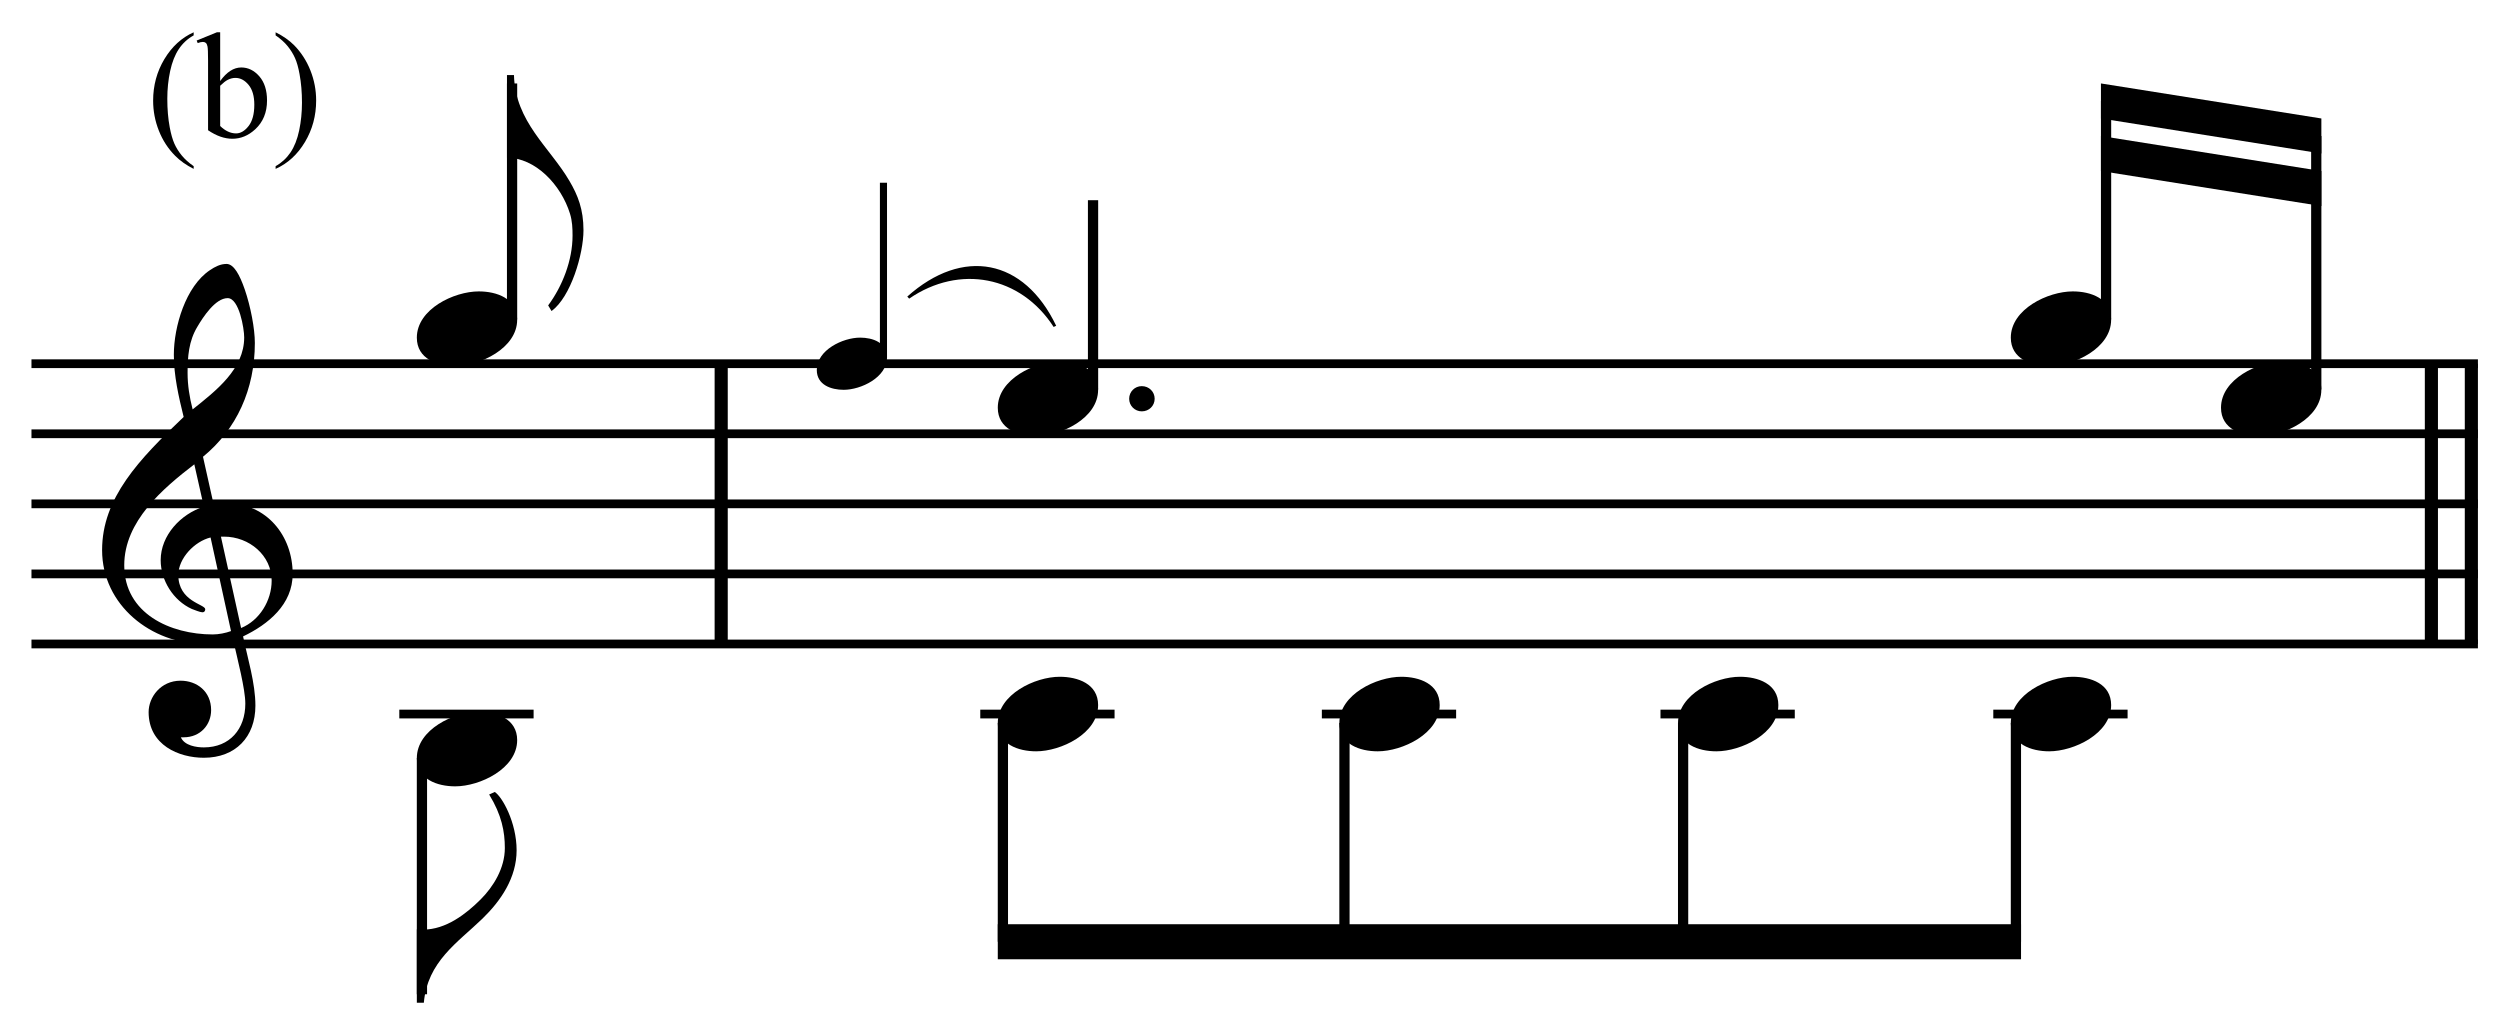
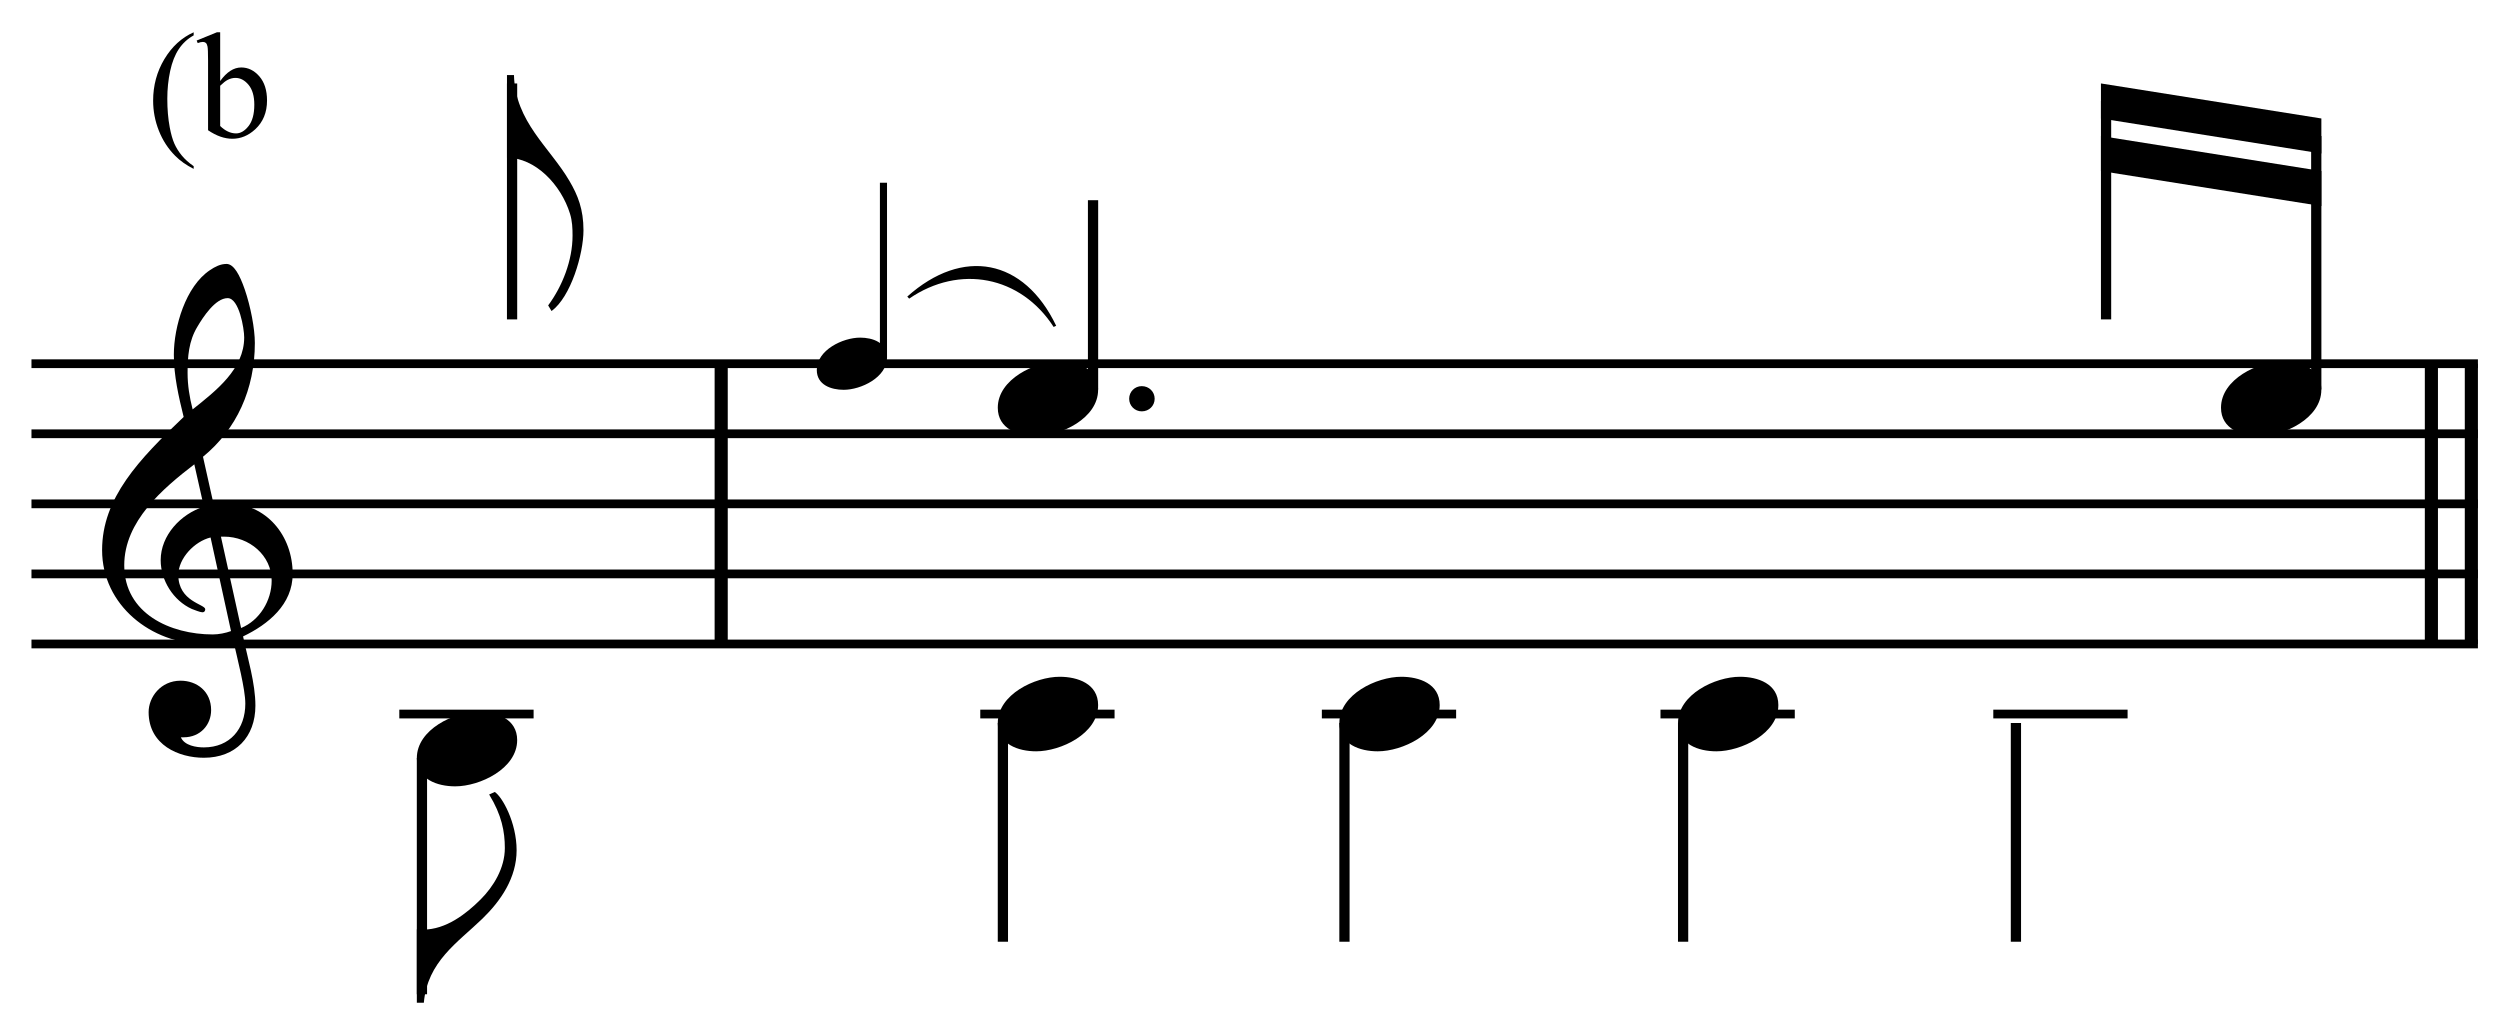
<svg xmlns="http://www.w3.org/2000/svg" width="100%" height="100%" viewBox="0 0 762 309" version="1.1" xml:space="preserve" style="fill-rule:evenodd;clip-rule:evenodd;stroke-miterlimit:10;">
  <g id="Trim" transform="matrix(4.167,0,0,4.167,0,0)">
    <g transform="matrix(0,1,1,0,-602.394,-121.647)">
      <path d="M148.251,655.146L168.751,655.146" style="fill:none;fill-rule:nonzero;stroke:black;stroke-width:0.96px;" />
    </g>
    <g transform="matrix(0,1,1,0,-474.376,-249.665)">
      <path d="M276.27,655.146L296.77,655.146" style="fill:none;fill-rule:nonzero;stroke:black;stroke-width:0.96px;" />
    </g>
    <g transform="matrix(0,1,1,0,-477.299,-246.742)">
      <path d="M273.347,655.146L293.847,655.146" style="fill:none;fill-rule:nonzero;stroke:black;stroke-width:0.96px;" />
    </g>
    <path d="M21.408,41.979C21.408,39.191 19.502,36.813 16.591,36.813C16.263,36.813 15.955,36.834 15.627,36.895L14.848,33.41C17.308,31.401 18.641,28.47 18.641,25.087C18.641,24.042 18.333,22.422 17.903,21.172C17.534,20.106 17.103,19.306 16.57,19.306C16.119,19.306 15.73,19.511 15.361,19.757C13.577,20.946 12.716,23.898 12.716,25.948C12.716,27.486 13.065,29.003 13.434,30.499C10.174,33.595 7.468,36.424 7.468,40.237C7.468,44.275 11.076,47.104 14.93,47.104C15.648,47.104 16.386,47.043 17.062,46.838C17.37,48.232 17.944,50.384 17.944,51.471C17.944,53.316 16.816,54.669 14.91,54.669C14.377,54.669 13.495,54.546 13.229,53.931L13.434,53.931C14.664,53.931 15.443,53.008 15.443,51.942C15.443,50.569 14.397,49.79 13.208,49.79C11.753,49.79 10.871,50.999 10.871,52.086C10.871,54.505 13.085,55.427 14.91,55.427C17.226,55.427 18.682,53.91 18.682,51.614C18.682,49.974 18.108,48.129 17.78,46.551C19.625,45.669 21.408,44.214 21.408,41.979ZM17.862,24.677C17.862,26.994 15.812,28.572 14.09,29.946C13.864,29.064 13.721,28.183 13.721,27.281C13.721,26.092 13.803,24.944 14.438,23.898C14.848,23.201 15.75,21.807 16.652,21.807C17.493,21.807 17.862,24.042 17.862,24.677ZM16.898,46.161C16.509,46.305 15.996,46.407 15.566,46.407C12.47,46.407 9.088,44.89 9.088,41.344C9.088,38.125 11.917,35.727 14.213,33.964L14.91,37.059C13.229,37.592 11.753,39.15 11.753,40.975C11.753,42.451 12.675,43.927 14.028,44.542C14.192,44.603 14.643,44.788 14.807,44.788C14.951,44.788 15.012,44.685 15.012,44.562C15.012,44.193 13.044,44.009 13.044,42.061C13.044,40.831 14.233,39.601 15.402,39.314L16.898,46.161ZM19.871,42.471C19.871,43.927 18.989,45.382 17.636,45.936L16.16,39.253L16.386,39.253C18.231,39.253 19.871,40.626 19.871,42.471Z" style="fill-rule:nonzero;" />
    <path d="M41.654,13.238C40.219,10.778 37.677,8.913 37.595,5.489L37.083,5.489L37.083,11.537C39.153,11.537 41.039,13.505 41.695,15.637C41.859,16.17 41.88,16.703 41.88,17.236C41.88,19.04 41.142,20.926 40.096,22.34L40.342,22.75C41.757,21.725 42.679,18.568 42.679,16.846C42.679,15.309 42.269,14.284 41.654,13.238Z" style="fill-rule:nonzero;" />
    <g transform="matrix(1,0,0,1,-105.75,-638.792)">
      <path d="M108.052,665.396L287,665.396" style="fill:none;fill-rule:nonzero;stroke:black;stroke-width:0.64px;" />
    </g>
    <g transform="matrix(1,0,0,1,-105.75,-628.542)">
      <path d="M108.052,660.271L287,660.271" style="fill:none;fill-rule:nonzero;stroke:black;stroke-width:0.64px;" />
    </g>
    <g transform="matrix(1,0,0,1,-105.75,-618.292)">
      <path d="M108.052,655.146L287,655.146" style="fill:none;fill-rule:nonzero;stroke:black;stroke-width:0.64px;" />
    </g>
    <g transform="matrix(1,0,0,1,-105.75,-608.042)">
      <path d="M108.052,650.021L287,650.021" style="fill:none;fill-rule:nonzero;stroke:black;stroke-width:0.64px;" />
    </g>
    <g transform="matrix(1,0,0,1,-105.75,-597.792)">
      <path d="M108.052,644.896L287,644.896" style="fill:none;fill-rule:nonzero;stroke:black;stroke-width:0.64px;" />
    </g>
    <g transform="matrix(0,-1,-1,0,714.722,157.941)">
      <path d="M134.576,677.266L151.836,677.266" style="fill:none;fill-rule:nonzero;stroke:black;stroke-width:0.75px;" />
    </g>
    <g>
-       <path d="M37.829,23.386C37.829,21.828 36.332,21.315 35.02,21.315C33.216,21.315 30.49,22.607 30.49,24.698C30.49,26.256 31.986,26.768 33.298,26.768C35.102,26.768 37.829,25.477 37.829,23.386Z" style="fill-rule:nonzero;" />
      <path d="M37.788,62.195C37.788,60.145 36.722,58.259 36.189,57.931L35.779,58.115C36.701,59.612 36.927,60.842 36.927,62.031C36.927,63.507 36.086,64.86 35.164,65.782C34.098,66.848 32.622,67.996 30.961,67.996C30.797,67.996 30.695,67.996 30.49,67.976L30.49,73.347L31.002,73.347C31.269,70.333 33.462,68.96 35.287,67.197C36.64,65.885 37.788,64.204 37.788,62.195Z" style="fill-rule:nonzero;" />
    </g>
    <g transform="matrix(0,1,1,0,-597.048,-72.524)">
      <path d="M127.973,627.911L145.253,627.911" style="fill:none;fill-rule:nonzero;stroke:black;stroke-width:0.75px;" />
    </g>
    <g transform="matrix(1,0,0,1,-105.75,-587.542)">
      <path d="M134.958,639.771L144.781,639.771" style="fill:none;fill-rule:nonzero;stroke:black;stroke-width:0.64px;" />
    </g>
    <g transform="matrix(0,-1,-1,0,736.874,190.119)">
      <path d="M163.989,672.252L176.754,672.252" style="fill:none;fill-rule:nonzero;stroke:black;stroke-width:0.52px;" />
    </g>
    <path d="M37.829,54.136C37.829,52.578 36.332,52.065 35.02,52.065C33.216,52.065 30.49,53.357 30.49,55.448C30.49,57.006 31.986,57.518 33.298,57.518C35.102,57.518 37.829,56.227 37.829,54.136Z" style="fill-rule:nonzero;" />
    <g>
      <path d="M64.882,26.145C64.882,25.054 63.835,24.696 62.916,24.696C61.653,24.696 59.745,25.6 59.745,27.063C59.745,28.154 60.792,28.513 61.711,28.513C62.974,28.513 64.882,27.609 64.882,26.145Z" style="fill-rule:nonzero;" />
      <path d="M84.459,29.167C84.459,28.654 84.049,28.244 83.516,28.244C83.004,28.244 82.594,28.654 82.594,29.167C82.594,29.679 83.004,30.089 83.516,30.089C84.049,30.089 84.459,29.679 84.459,29.167Z" style="fill-rule:nonzero;" />
    </g>
    <g transform="matrix(0,-1,-1,0,750.384,207.269)">
      <path d="M178.779,670.432L192.623,670.432" style="fill:none;fill-rule:nonzero;stroke:black;stroke-width:0.75px;" />
    </g>
    <path d="M80.323,28.511C80.323,26.953 78.827,26.44 77.515,26.44C75.711,26.44 72.984,27.732 72.984,29.823C72.984,31.381 74.481,31.893 75.793,31.893C77.597,31.893 80.323,30.602 80.323,28.511Z" style="fill-rule:nonzero;" />
    <g>
-       <path d="M154.422,23.386C154.422,21.828 152.926,21.315 151.614,21.315C149.81,21.315 147.083,22.607 147.083,24.698C147.083,26.256 148.58,26.768 149.892,26.768C151.696,26.768 154.422,25.477 154.422,23.386Z" style="fill-rule:nonzero;" />
      <path d="M169.797,28.511C169.797,26.953 168.301,26.44 166.989,26.44C165.185,26.44 162.458,27.732 162.458,29.823C162.458,31.381 163.955,31.893 165.267,31.893C167.071,31.893 169.797,30.602 169.797,28.511Z" style="fill-rule:nonzero;" />
    </g>
    <g transform="matrix(0,-1,-1,0,830.675,275.175)">
      <path d="M251.811,676.625L267.79,676.625" style="fill:none;fill-rule:nonzero;stroke:black;stroke-width:0.75px;" />
    </g>
    <g transform="matrix(0,-1,-1,0,842.207,294.394)">
      <path d="M265.904,672.781L284.446,672.781" style="fill:none;fill-rule:nonzero;stroke:black;stroke-width:0.75px;" />
    </g>
    <g transform="matrix(1,0,0,1,-105.75,-674.667)">
      <path d="M275.549,683.333L259.426,680.771L259.426,683.333L275.549,685.896" style="fill-rule:nonzero;" />
    </g>
    <g transform="matrix(1,0,0,1,-105.75,-666.979)">
      <path d="M275.549,679.49L259.426,676.927L259.426,679.49L275.549,682.052" style="fill-rule:nonzero;" />
    </g>
    <g transform="matrix(1,0,0,1,-105.75,-587.542)">
      <path d="M177.453,639.771L187.276,639.771" style="fill:none;fill-rule:nonzero;stroke:black;stroke-width:0.64px;" />
    </g>
    <path d="M80.323,51.573C80.323,50.015 78.827,49.503 77.515,49.503C75.711,49.503 72.984,50.794 72.984,52.885C72.984,54.443 74.481,54.956 75.793,54.956C77.597,54.956 80.323,53.664 80.323,51.573Z" style="fill-rule:nonzero;" />
    <g transform="matrix(0,1,1,0,-557.756,-118.222)">
      <path d="M171.109,631.114L187.108,631.114" style="fill:none;fill-rule:nonzero;stroke:black;stroke-width:0.75px;" />
    </g>
    <g transform="matrix(1,0,0,1,-105.75,-587.542)">
      <path d="M202.438,639.771L212.26,639.771" style="fill:none;fill-rule:nonzero;stroke:black;stroke-width:0.64px;" />
    </g>
    <path d="M105.308,51.573C105.308,50.015 103.811,49.503 102.499,49.503C100.695,49.503 97.969,50.794 97.969,52.885C97.969,54.443 99.465,54.956 100.777,54.956C102.581,54.956 105.308,53.664 105.308,51.573Z" style="fill-rule:nonzero;" />
    <g transform="matrix(0,1,1,0,-532.772,-143.206)">
      <path d="M196.093,631.114L212.092,631.114" style="fill:none;fill-rule:nonzero;stroke:black;stroke-width:0.75px;" />
    </g>
    <g transform="matrix(1,0,0,1,-105.75,-587.542)">
      <path d="M227.208,639.771L237.031,639.771" style="fill:none;fill-rule:nonzero;stroke:black;stroke-width:0.64px;" />
    </g>
    <path d="M130.079,51.573C130.079,50.015 128.582,49.503 127.27,49.503C125.466,49.503 122.74,50.794 122.74,52.885C122.74,54.443 124.236,54.956 125.548,54.956C127.352,54.956 130.079,53.664 130.079,51.573Z" style="fill-rule:nonzero;" />
    <g transform="matrix(0,1,1,0,-508.001,-167.977)">
      <path d="M220.864,631.114L236.863,631.114" style="fill:none;fill-rule:nonzero;stroke:black;stroke-width:0.75px;" />
    </g>
    <g transform="matrix(1,0,0,1,-105.75,-587.542)">
      <path d="M251.552,639.771L261.375,639.771" style="fill:none;fill-rule:nonzero;stroke:black;stroke-width:0.64px;" />
    </g>
-     <path d="M154.422,51.573C154.422,50.015 152.926,49.503 151.614,49.503C149.81,49.503 147.083,50.794 147.083,52.885C147.083,54.443 148.58,54.956 149.892,54.956C151.696,54.956 154.422,53.664 154.422,51.573Z" style="fill-rule:nonzero;" />
    <g>
      <path d="M14.166,12.154L14.166,12.353C13.625,12.08 13.174,11.762 12.813,11.396C12.297,10.877 11.899,10.265 11.62,9.56C11.341,8.854 11.201,8.122 11.201,7.363C11.201,6.253 11.475,5.24 12.023,4.325C12.571,3.411 13.285,2.756 14.166,2.362L14.166,2.588C13.726,2.831 13.364,3.164 13.081,3.587C12.798,4.009 12.587,4.545 12.447,5.193C12.308,5.841 12.238,6.518 12.238,7.223C12.238,7.989 12.297,8.686 12.415,9.313C12.508,9.807 12.621,10.203 12.753,10.502C12.886,10.801 13.064,11.089 13.288,11.364C13.512,11.64 13.804,11.903 14.166,12.154Z" style="fill-rule:nonzero;" />
      <path d="M16.105,5.929C16.581,5.266 17.095,4.935 17.646,4.935C18.151,4.935 18.592,5.151 18.968,5.582C19.344,6.014 19.532,6.604 19.532,7.352C19.532,8.226 19.242,8.929 18.662,9.463C18.164,9.921 17.609,10.15 16.997,10.15C16.71,10.15 16.419,10.098 16.124,9.995C15.828,9.891 15.527,9.735 15.219,9.527L15.219,4.43C15.219,3.872 15.205,3.528 15.178,3.399C15.152,3.27 15.109,3.182 15.052,3.136C14.995,3.089 14.923,3.066 14.837,3.066C14.737,3.066 14.612,3.095 14.461,3.152L14.386,2.964L15.863,2.362L16.105,2.362L16.105,5.929ZM16.105,6.272L16.105,9.216C16.288,9.395 16.476,9.53 16.672,9.621C16.867,9.713 17.066,9.758 17.27,9.758C17.596,9.758 17.9,9.579 18.181,9.221C18.462,8.863 18.602,8.342 18.602,7.658C18.602,7.028 18.462,6.544 18.181,6.205C17.9,5.867 17.58,5.698 17.222,5.698C17.032,5.698 16.843,5.746 16.653,5.843C16.51,5.914 16.327,6.058 16.105,6.272Z" style="fill-rule:nonzero;" />
-       <path d="M20.16,2.588L20.16,2.362C20.704,2.631 21.157,2.948 21.519,3.313C22.031,3.836 22.427,4.449 22.706,5.153C22.985,5.856 23.125,6.589 23.125,7.352C23.125,8.462 22.852,9.475 22.306,10.389C21.76,11.304 21.045,11.959 20.16,12.353L20.16,12.154C20.6,11.907 20.963,11.573 21.248,11.152C21.532,10.731 21.744,10.196 21.882,9.546C22.019,8.896 22.088,8.219 22.088,7.513C22.088,6.75 22.029,6.054 21.911,5.424C21.822,4.93 21.71,4.534 21.575,4.237C21.441,3.94 21.263,3.653 21.041,3.377C20.819,3.102 20.525,2.839 20.16,2.588Z" style="fill-rule:nonzero;" />
    </g>
    <g transform="matrix(0,1,1,0,-483.657,-192.321)">
      <path d="M245.208,631.114L261.206,631.114" style="fill:none;fill-rule:nonzero;stroke:black;stroke-width:0.75px;" />
    </g>
    <g transform="matrix(1,0,0,1,-105.75,-554.229)">
-       <path d="M253.581,621.833L178.734,621.833L178.734,624.396L253.581,624.396" style="fill-rule:nonzero;" />
-     </g>
+       </g>
    <g transform="matrix(1,0,0,1,-105.75,-650.021)">
      <path d="M172.115,671.714C176.172,668.083 180.656,668.938 183.005,673.849L182.82,673.937C180.41,670.195 175.925,669.341 172.251,671.866" style="fill-rule:nonzero;" />
    </g>
  </g>
</svg>